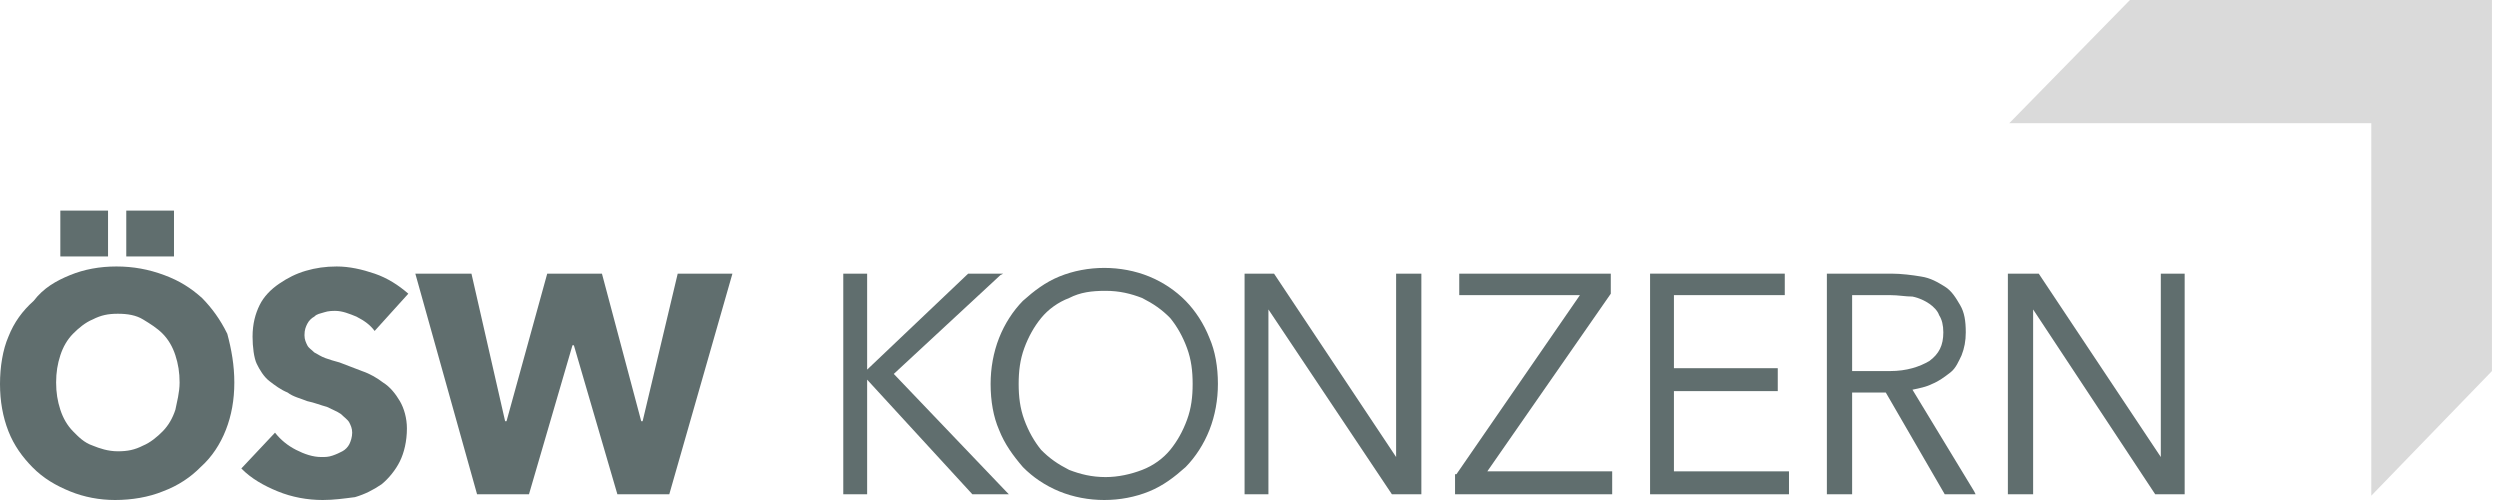
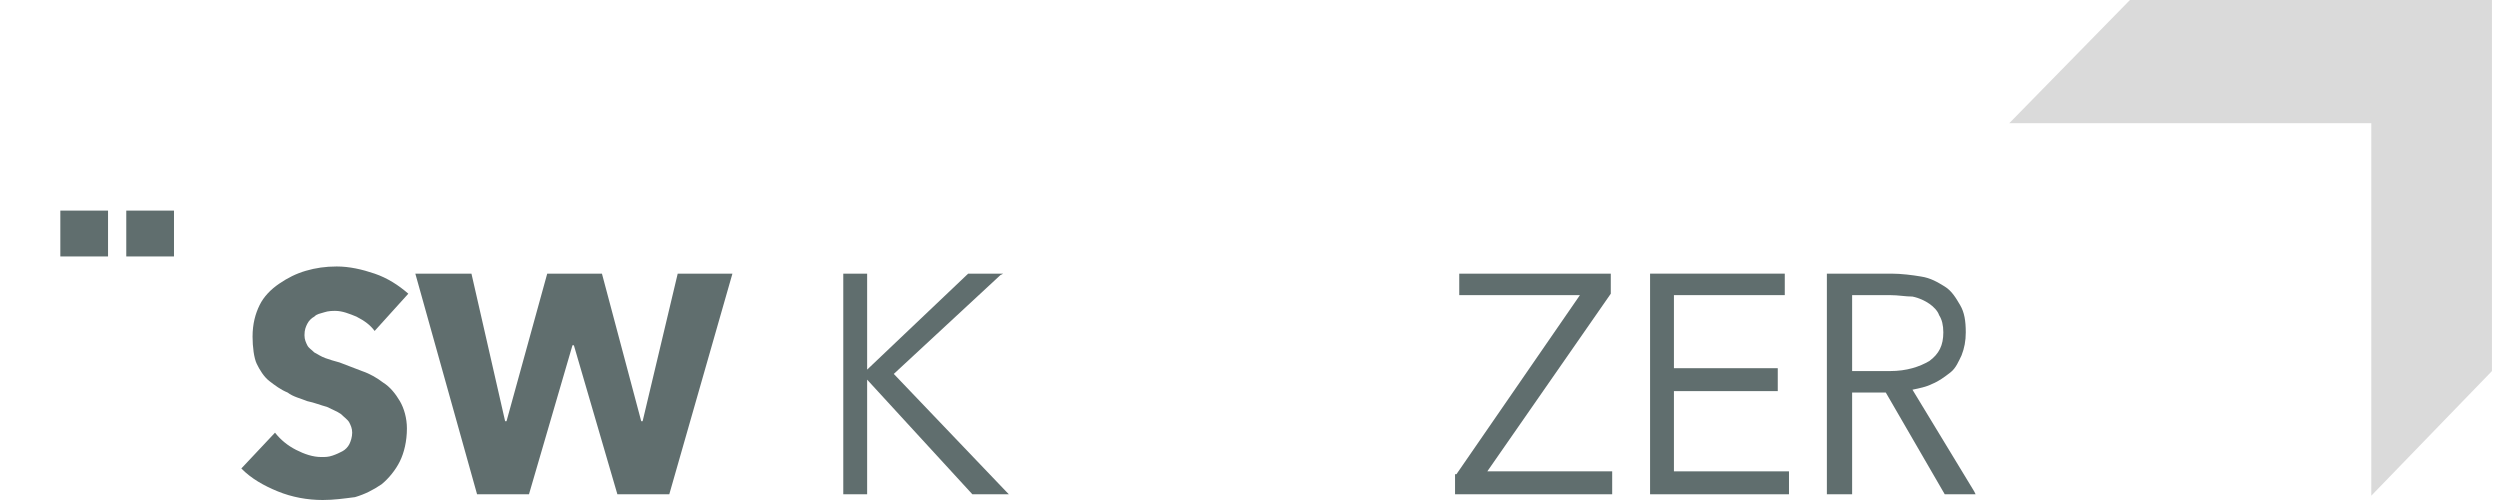
<svg xmlns="http://www.w3.org/2000/svg" width="200" height="40" viewBox="0 0 200 40" fill="none">
  <g id="Logo_neu">
    <path id="Vector" d="M170.396 0L160.742 9.857H189.703V39.656L199.356 29.685V0H170.396Z" fill="#DADADA" />
    <g id="Group">
-       <path id="Vector_2" d="M18.746 30.602C18.746 31.977 18.521 33.238 18.072 34.384C17.623 35.53 16.95 36.562 16.052 37.364C15.266 38.166 14.256 38.854 13.021 39.312C11.899 39.771 10.552 40 9.204 40C7.97 40 6.735 39.771 5.612 39.312C4.49 38.854 3.48 38.281 2.582 37.364C1.796 36.562 1.123 35.645 0.673 34.499C0.225 33.352 0 32.092 0 30.716C0 29.341 0.225 27.966 0.673 26.934C1.123 25.788 1.796 24.871 2.694 24.069C3.48 23.037 4.49 22.464 5.612 22.006C6.735 21.547 7.97 21.318 9.317 21.318C10.664 21.318 11.899 21.547 13.133 22.006C14.368 22.464 15.266 23.037 16.164 23.84C16.95 24.642 17.623 25.559 18.184 26.705C18.521 27.966 18.746 29.226 18.746 30.602ZM14.368 30.602C14.368 29.799 14.256 29.112 14.031 28.424C13.807 27.736 13.47 27.163 13.021 26.705C12.572 26.246 12.011 25.903 11.45 25.559C10.888 25.215 10.215 25.1 9.429 25.1C8.643 25.1 8.082 25.215 7.409 25.559C6.847 25.788 6.286 26.246 5.837 26.705C5.388 27.163 5.051 27.736 4.827 28.424C4.602 29.112 4.49 29.799 4.49 30.602C4.49 31.404 4.602 32.092 4.827 32.779C5.051 33.467 5.388 34.04 5.837 34.499C6.286 34.957 6.735 35.416 7.409 35.645C7.97 35.874 8.643 36.103 9.429 36.103C10.215 36.103 10.776 35.989 11.45 35.645C12.011 35.416 12.572 34.957 13.021 34.499C13.47 34.04 13.807 33.467 14.031 32.779C14.143 32.206 14.368 31.404 14.368 30.602Z" fill="#606E6E" />
      <path id="Vector_3" d="M29.971 26.476C29.634 26.017 29.185 25.673 28.512 25.329C27.95 25.1 27.389 24.871 26.828 24.871C26.603 24.871 26.267 24.871 25.93 24.986C25.593 25.1 25.369 25.1 25.144 25.329C24.919 25.444 24.695 25.673 24.583 25.903C24.471 26.132 24.358 26.361 24.358 26.82C24.358 27.163 24.471 27.393 24.583 27.622C24.695 27.851 24.919 27.966 25.144 28.195C25.369 28.309 25.705 28.539 26.042 28.653C26.379 28.768 26.715 28.883 27.165 28.997C27.726 29.226 28.399 29.456 28.96 29.685C29.634 29.914 30.195 30.258 30.644 30.602C31.206 30.946 31.654 31.519 31.991 32.092C32.328 32.665 32.553 33.467 32.553 34.269C32.553 35.301 32.328 36.218 31.991 36.905C31.654 37.593 31.093 38.281 30.532 38.739C29.858 39.198 29.185 39.541 28.399 39.771C27.501 39.885 26.715 40 25.817 40C24.583 40 23.348 39.771 22.226 39.312C21.103 38.854 20.093 38.281 19.307 37.478L22.001 34.613C22.45 35.186 23.011 35.645 23.685 35.989C24.358 36.332 25.032 36.562 25.705 36.562C26.042 36.562 26.267 36.562 26.603 36.447C26.94 36.332 27.165 36.218 27.389 36.103C27.613 35.989 27.838 35.759 27.95 35.53C28.062 35.301 28.175 34.957 28.175 34.613C28.175 34.269 28.062 34.04 27.95 33.811C27.838 33.582 27.501 33.352 27.277 33.123C26.94 32.894 26.603 32.779 26.154 32.55C25.705 32.435 25.144 32.206 24.583 32.092C24.021 31.863 23.46 31.748 23.011 31.404C22.45 31.175 22.001 30.831 21.552 30.487C21.103 30.143 20.766 29.57 20.542 29.112C20.317 28.653 20.205 27.736 20.205 26.934C20.205 25.903 20.43 25.1 20.766 24.413C21.103 23.725 21.664 23.152 22.338 22.693C23.011 22.235 23.685 21.891 24.471 21.662C25.256 21.433 26.042 21.318 26.94 21.318C27.95 21.318 28.96 21.547 29.971 21.891C30.981 22.235 31.879 22.808 32.665 23.496L29.971 26.476Z" fill="#606E6E" />
      <path id="Vector_4" d="M53.543 39.541H49.39L45.91 27.622H45.798L42.318 39.541H38.165L33.226 21.891H37.716L40.41 33.696H40.522L43.778 21.891H48.155L51.298 33.696H51.41L54.217 21.891H58.594L53.543 39.541Z" fill="#606E6E" />
      <g id="Group_2">
        <path id="Vector_5" d="M71.503 29.914L80.034 22.006L80.259 21.891H79.922H77.453L69.371 29.57V22.006V21.891H69.258H67.575H67.462V22.006V39.427V39.542H67.575H69.258H69.371V39.427V30.372L77.789 39.542H77.901H80.483H80.708L80.483 39.312L71.503 29.914Z" fill="#606E6E" />
-         <path id="Vector_6" d="M94.851 24.069C94.066 23.267 93.055 22.579 91.933 22.12C90.81 21.662 89.576 21.433 88.341 21.433C87.106 21.433 85.871 21.662 84.749 22.12C83.626 22.579 82.728 23.267 81.83 24.069C81.044 24.871 80.371 25.903 79.922 27.049C79.473 28.195 79.249 29.456 79.249 30.716C79.249 32.092 79.473 33.352 79.922 34.384C80.371 35.53 81.044 36.447 81.83 37.364C82.616 38.166 83.626 38.854 84.749 39.312C85.871 39.771 87.106 40 88.341 40C89.576 40 90.81 39.771 91.933 39.312C93.055 38.854 93.953 38.166 94.851 37.364C95.637 36.562 96.311 35.53 96.76 34.384C97.209 33.238 97.433 31.977 97.433 30.716C97.433 29.341 97.209 28.08 96.76 27.049C96.311 25.903 95.637 24.871 94.851 24.069ZM88.453 38.166C87.331 38.166 86.433 37.937 85.534 37.593C84.636 37.135 83.963 36.676 83.29 35.989C82.728 35.301 82.279 34.499 81.942 33.582C81.606 32.665 81.493 31.748 81.493 30.716C81.493 29.685 81.606 28.768 81.942 27.851C82.279 26.934 82.728 26.132 83.29 25.444C83.851 24.756 84.636 24.183 85.534 23.84C86.433 23.381 87.331 23.267 88.453 23.267C89.576 23.267 90.474 23.496 91.371 23.84C92.269 24.298 92.943 24.756 93.617 25.444C94.178 26.132 94.627 26.934 94.963 27.851C95.3 28.768 95.412 29.685 95.412 30.716C95.412 31.748 95.3 32.665 94.963 33.582C94.627 34.499 94.178 35.301 93.617 35.989C93.055 36.676 92.269 37.249 91.371 37.593C90.474 37.937 89.463 38.166 88.453 38.166Z" fill="#606E6E" />
-         <path id="Vector_7" d="M111.801 21.891H111.689V22.006V36.562L101.923 21.891H101.811H99.678H99.566V22.006V39.427V39.542H99.678H101.362H101.474V39.427V24.756L111.352 39.542H111.464H113.597H113.709V39.427V22.006V21.891H113.597H111.801Z" fill="#606E6E" />
-         <path id="Vector_8" d="M118.985 37.708L128.863 23.496V22.006V21.891H128.751H116.852H116.74V22.006V23.496V23.61H116.852H126.394L116.516 37.937H116.403V39.427V39.542H116.516H128.863H128.975V39.427V37.822V37.708H128.863H118.985Z" fill="#606E6E" />
+         <path id="Vector_8" d="M118.985 37.708L128.863 23.496V22.006V21.891H128.751H116.74V22.006V23.496V23.61H116.852H126.394L116.516 37.937H116.403V39.427V39.542H116.516H128.863H128.975V39.427V37.822V37.708H128.863H118.985Z" fill="#606E6E" />
        <path id="Vector_9" d="M133.914 37.708V31.289H142.109H142.221V31.175V29.57V29.456H142.109H133.914V23.61H142.67H142.782V23.496V22.006V21.891H142.67H132.118H132.006V22.006V39.427V39.542H132.118H143.007H143.119V39.427V37.822V37.708H143.007H133.914Z" fill="#606E6E" />
        <path id="Vector_10" d="M152.997 31.175C153.558 31.06 154.119 30.946 154.568 30.716C155.13 30.487 155.579 30.143 156.028 29.799C156.477 29.456 156.701 28.883 156.926 28.424C157.15 27.851 157.262 27.278 157.262 26.59C157.262 25.673 157.15 24.986 156.813 24.413C156.477 23.84 156.14 23.267 155.579 22.923C155.017 22.579 154.456 22.235 153.67 22.12C152.997 22.006 152.099 21.891 151.313 21.891H146.262H146.15V22.006V39.427V39.542H146.262H148.058H148.17V39.427V31.404H150.864L155.579 39.542H155.691H157.824H158.048L157.936 39.312L152.997 31.175ZM148.17 23.61H151.201C151.874 23.61 152.436 23.725 152.997 23.725C153.558 23.84 154.007 24.069 154.344 24.298C154.681 24.527 155.017 24.871 155.13 25.215C155.354 25.559 155.466 26.017 155.466 26.59C155.466 27.622 155.13 28.309 154.344 28.883C153.558 29.341 152.548 29.685 151.201 29.685H148.17V23.61Z" fill="#606E6E" />
-         <path id="Vector_11" d="M174.661 21.891H172.977H172.865V22.006V36.562L163.099 21.891H162.987H160.742H160.63V22.006V39.427V39.542H160.742H162.538H162.65V39.427V24.756L172.416 39.542H172.528H174.661H174.773V39.427V22.006V21.891H174.661Z" fill="#606E6E" />
      </g>
      <g id="Group_3">
        <path id="Vector_12" d="M8.643 16.848H4.827V20.516H8.643V16.848Z" fill="#606E6E" />
        <path id="Vector_13" d="M13.919 16.848H10.102V20.516H13.919V16.848Z" fill="#606E6E" />
      </g>
    </g>
  </g>
</svg>